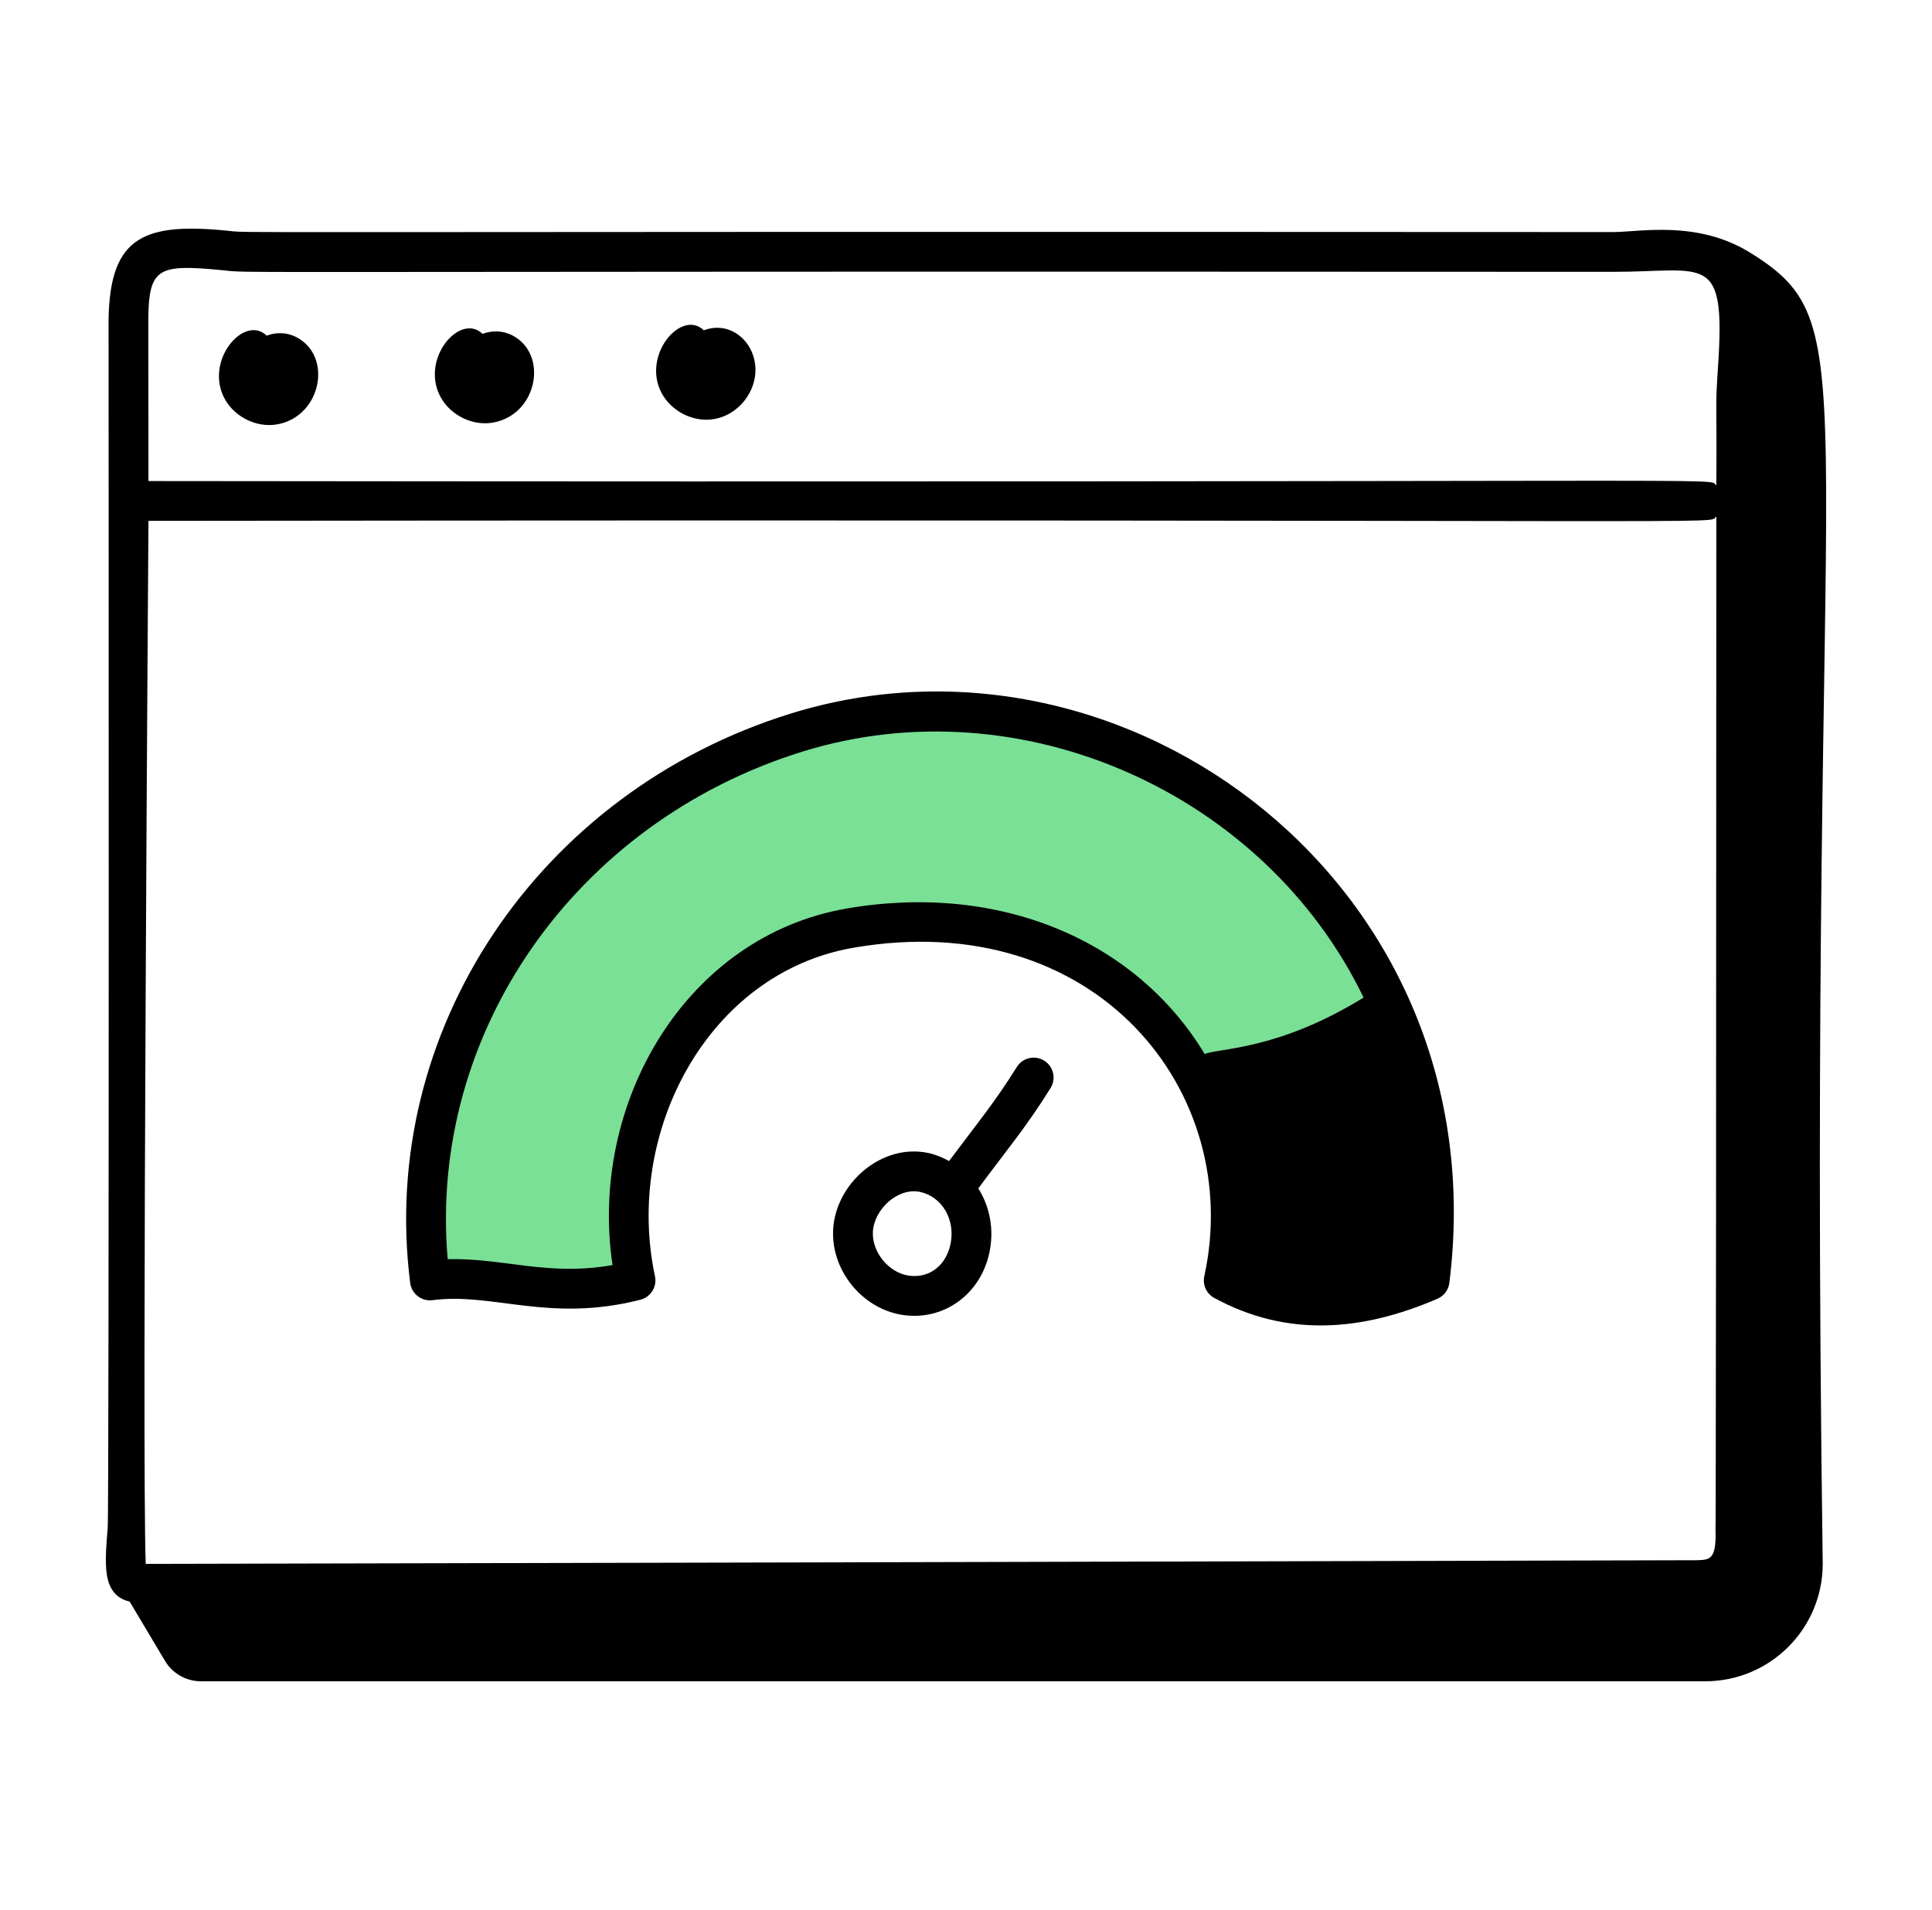
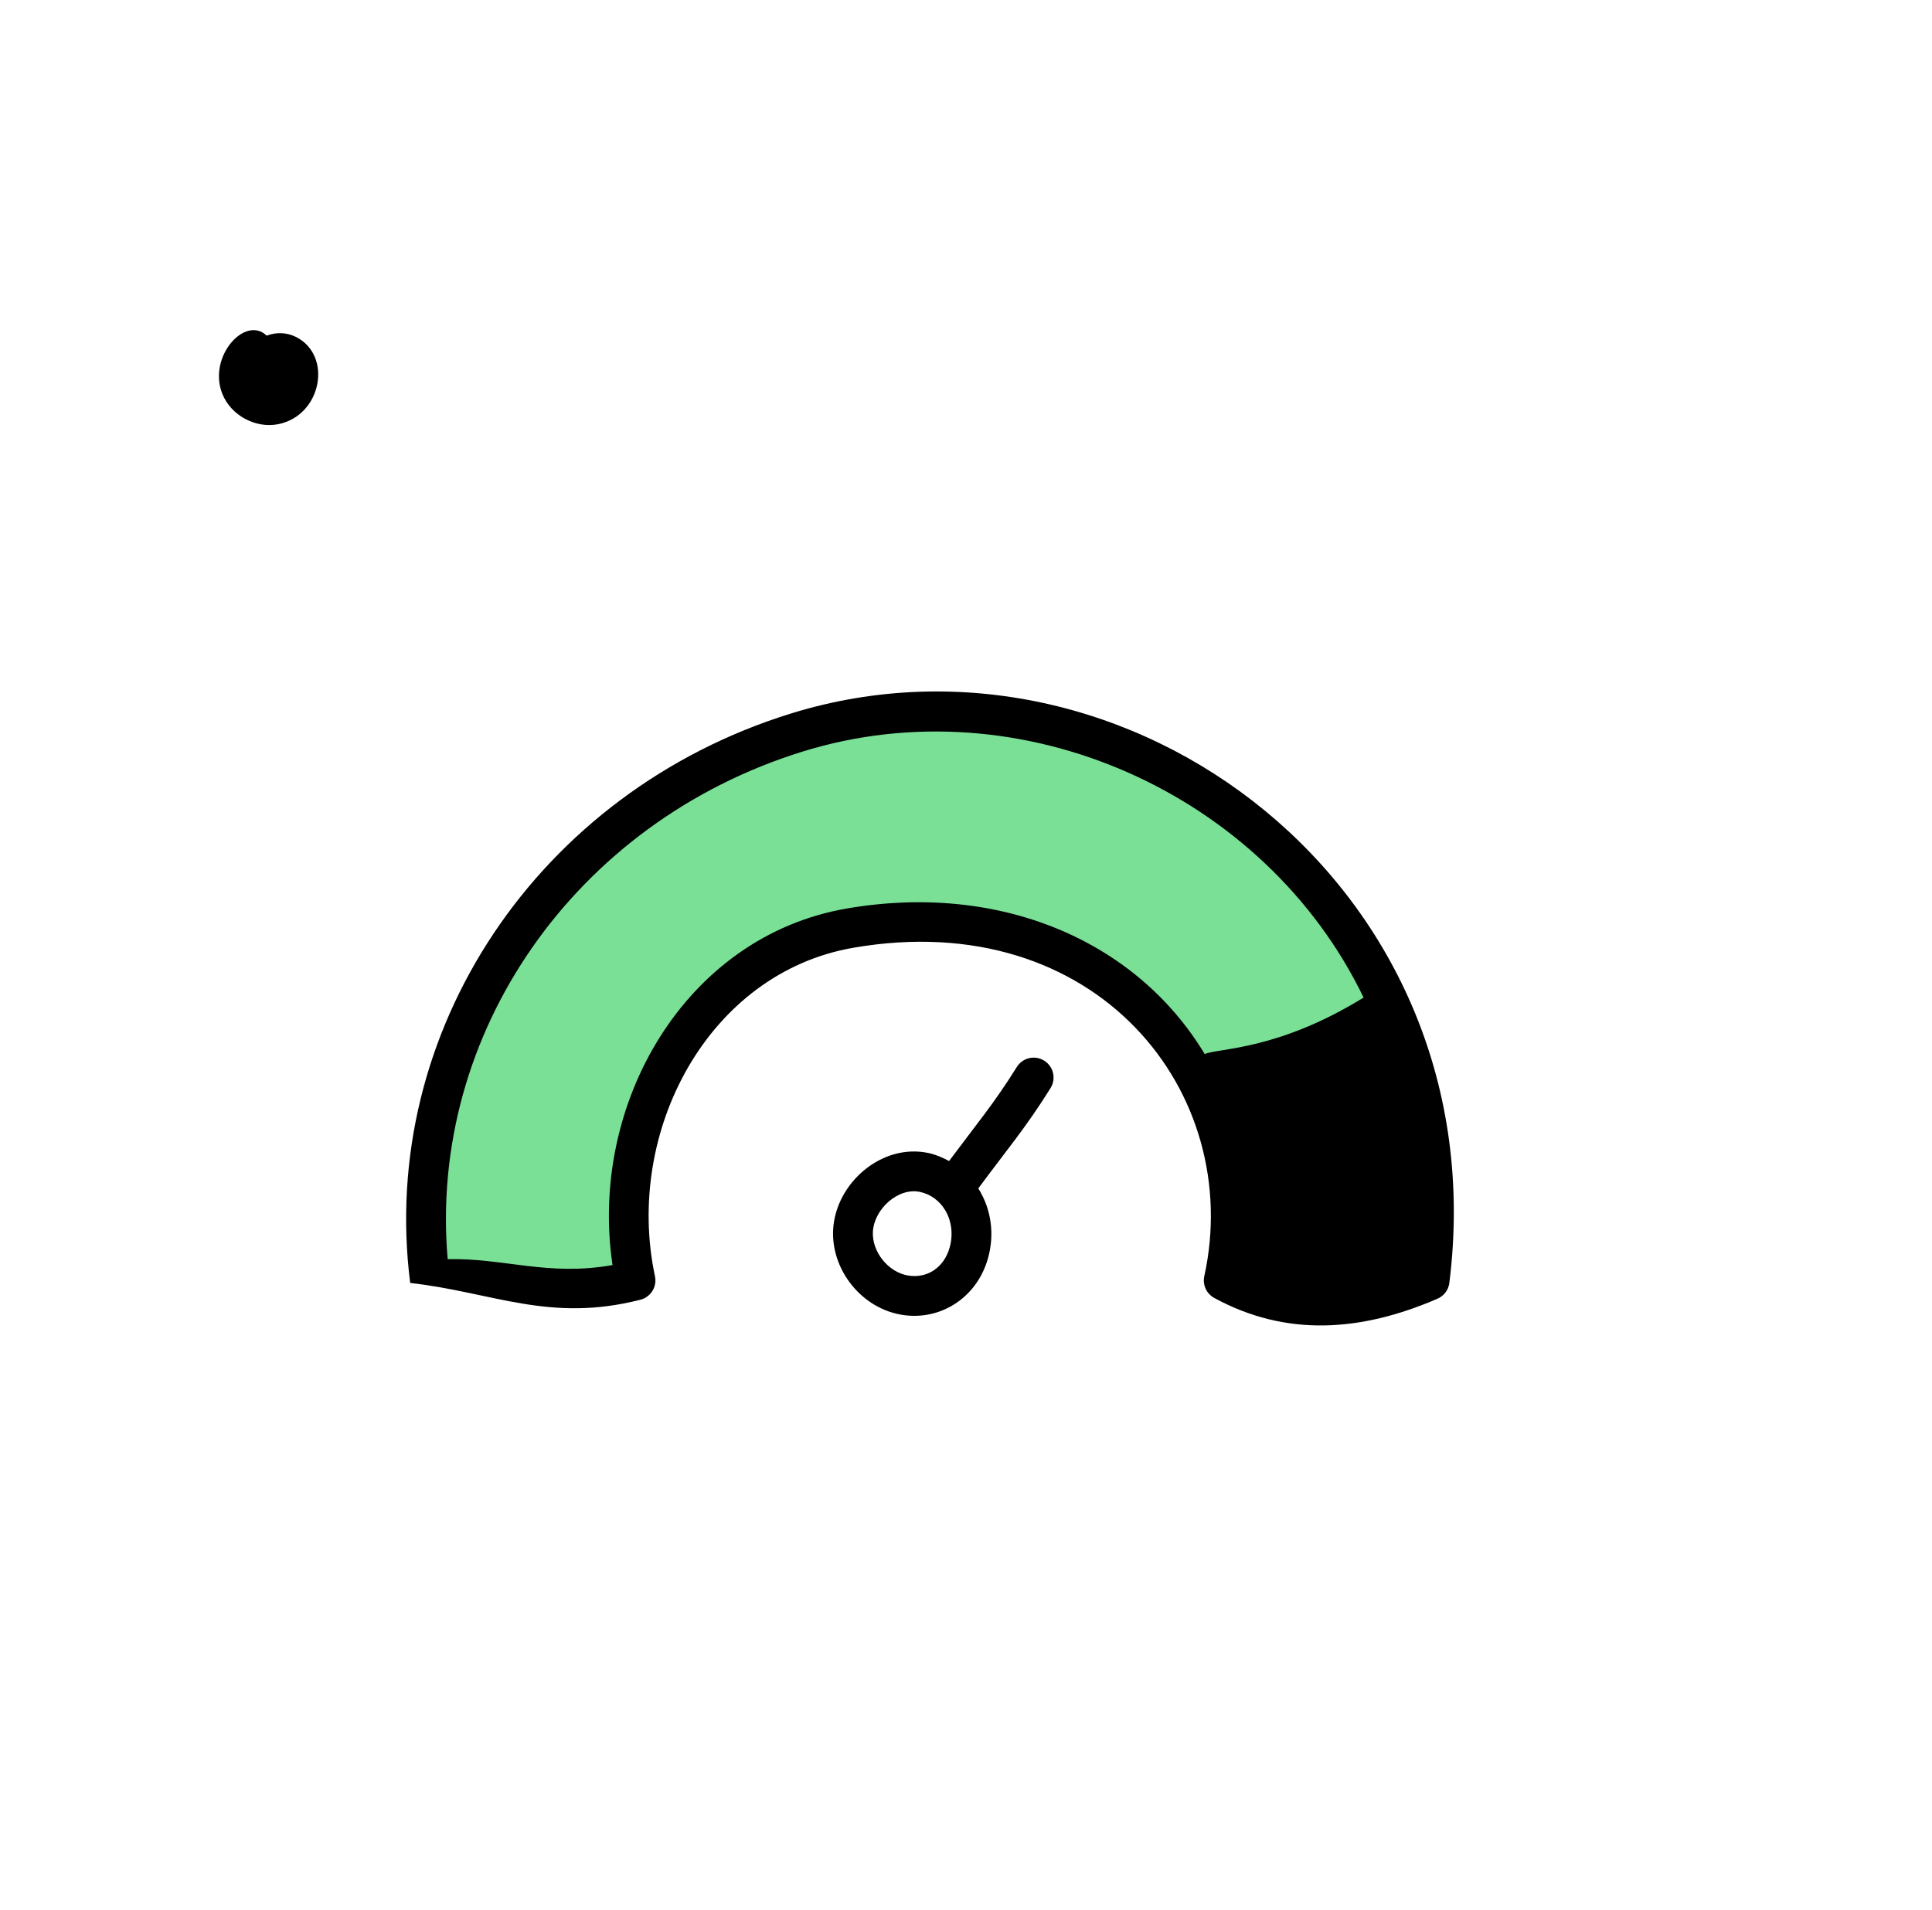
<svg xmlns="http://www.w3.org/2000/svg" width="89" height="88" viewBox="0 0 89 88" fill="none">
  <path d="M64.5 46.999L55 49.999L51 44.5L45 42.5L37.5 43L33 46L29.5 52.5L29 59L20 58.5C19.6 38.1 34.5 32.999 42 32.999C55.2 32.199 62.5 41.999 64.5 46.999Z" fill="#7AE096" stroke="#7AE096" stroke-width="0.3" />
-   <path d="M83.966 72.053C83.201 17.015 86.264 15.145 80.627 11.644C78.187 10.13 75.536 10.692 74.313 10.692C6.511 10.654 11.882 10.764 10.359 10.618C6.464 10.251 4.96 10.993 5.001 15.107C5.002 15.23 5.033 69.576 4.961 70.402C4.83 71.939 4.788 72.912 5.329 73.453C5.499 73.622 5.715 73.731 5.975 73.798L7.601 76.525C7.948 77.108 8.577 77.465 9.257 77.465H78.554C81.543 77.465 83.966 75.042 83.966 72.053ZM79.032 70.682C79.04 71.856 78.739 71.866 78.194 71.887C78.068 71.891 6.842 72.062 6.713 72.056C6.532 67.389 6.839 23.998 6.839 23.998C82.892 23.91 78.559 24.186 79.065 23.796C79.053 84.442 79.012 67.658 79.032 70.682ZM10.189 12.444C11.949 12.608 6.486 12.485 74.313 12.525C78.593 12.525 79.503 11.581 79.142 16.903C79.006 18.891 79.096 18.285 79.065 22.367C78.559 21.977 82.888 22.252 6.839 22.165C6.838 20.396 6.834 15.212 6.834 15.089C6.808 12.332 7.172 12.16 10.189 12.444Z" fill="black" />
  <path d="M12.818 19.544C14.824 19.143 15.335 16.371 13.627 15.521C13.22 15.318 12.737 15.296 12.3 15.459C12.295 15.462 12.29 15.463 12.284 15.465C11.301 14.511 9.564 16.427 10.237 18.134C10.632 19.139 11.77 19.752 12.818 19.544Z" fill="black" />
-   <path d="M22.762 19.461C24.777 19.062 25.276 16.286 23.57 15.436C23.163 15.237 22.68 15.215 22.245 15.377C22.24 15.38 22.235 15.381 22.23 15.383C21.252 14.431 19.507 16.334 20.183 18.052C20.585 19.074 21.742 19.672 22.762 19.461Z" fill="black" />
-   <path d="M32.958 19.298C34.01 19.087 34.82 18.082 34.801 17.009C34.779 15.724 33.631 14.768 32.44 15.213C32.434 15.215 32.428 15.217 32.423 15.219C31.441 14.265 29.703 16.181 30.375 17.888C30.768 18.886 31.9 19.508 32.958 19.298Z" fill="black" />
-   <path d="M36.431 32.876C24.795 36.484 17.421 47.517 18.896 59.112C18.962 59.621 19.428 59.97 19.923 59.906C22.691 59.538 25.309 60.959 29.503 59.884C29.979 59.762 30.274 59.286 30.172 58.805C28.753 52.142 32.621 44.819 39.321 43.666C50.518 41.732 57.331 50.354 55.478 58.799C55.39 59.198 55.577 59.606 55.935 59.802C59.257 61.609 62.693 61.362 66.22 59.838C66.519 59.709 66.726 59.432 66.766 59.11C69.05 40.858 51.924 28.074 36.431 32.876ZM39.009 41.859C31.573 43.14 27.112 50.85 28.217 58.288C25.242 58.816 23.225 57.957 20.623 58.016C19.723 47.626 26.48 37.881 36.974 34.628C47.039 31.506 58.266 36.546 62.816 45.963C58.861 48.403 56.165 48.283 55.496 48.565C52.345 43.336 46.066 40.645 39.009 41.859Z" fill="black" />
+   <path d="M36.431 32.876C24.795 36.484 17.421 47.517 18.896 59.112C22.691 59.538 25.309 60.959 29.503 59.884C29.979 59.762 30.274 59.286 30.172 58.805C28.753 52.142 32.621 44.819 39.321 43.666C50.518 41.732 57.331 50.354 55.478 58.799C55.39 59.198 55.577 59.606 55.935 59.802C59.257 61.609 62.693 61.362 66.22 59.838C66.519 59.709 66.726 59.432 66.766 59.11C69.05 40.858 51.924 28.074 36.431 32.876ZM39.009 41.859C31.573 43.14 27.112 50.85 28.217 58.288C25.242 58.816 23.225 57.957 20.623 58.016C19.723 47.626 26.48 37.881 36.974 34.628C47.039 31.506 58.266 36.546 62.816 45.963C58.861 48.403 56.165 48.283 55.496 48.565C52.345 43.336 46.066 40.645 39.009 41.859Z" fill="black" />
  <path d="M48.103 48.87C47.673 48.601 47.108 48.733 46.84 49.163C45.8 50.831 44.983 51.799 43.72 53.495C43.429 53.337 43.124 53.204 42.792 53.13C40.642 52.651 38.5 54.501 38.38 56.646C38.268 58.67 39.958 60.627 42.119 60.627C43.686 60.627 45.064 59.581 45.514 57.971C45.809 56.916 45.693 55.755 45.067 54.755C46.384 52.975 47.27 51.939 48.395 50.133C48.663 49.703 48.532 49.138 48.103 48.87ZM43.748 57.477C43.491 58.397 42.719 58.917 41.831 58.769C40.917 58.618 40.16 57.674 40.211 56.749C40.268 55.713 41.368 54.697 42.392 54.919C42.873 55.028 43.282 55.326 43.542 55.761C43.839 56.258 43.914 56.883 43.748 57.477Z" fill="black" />
</svg>